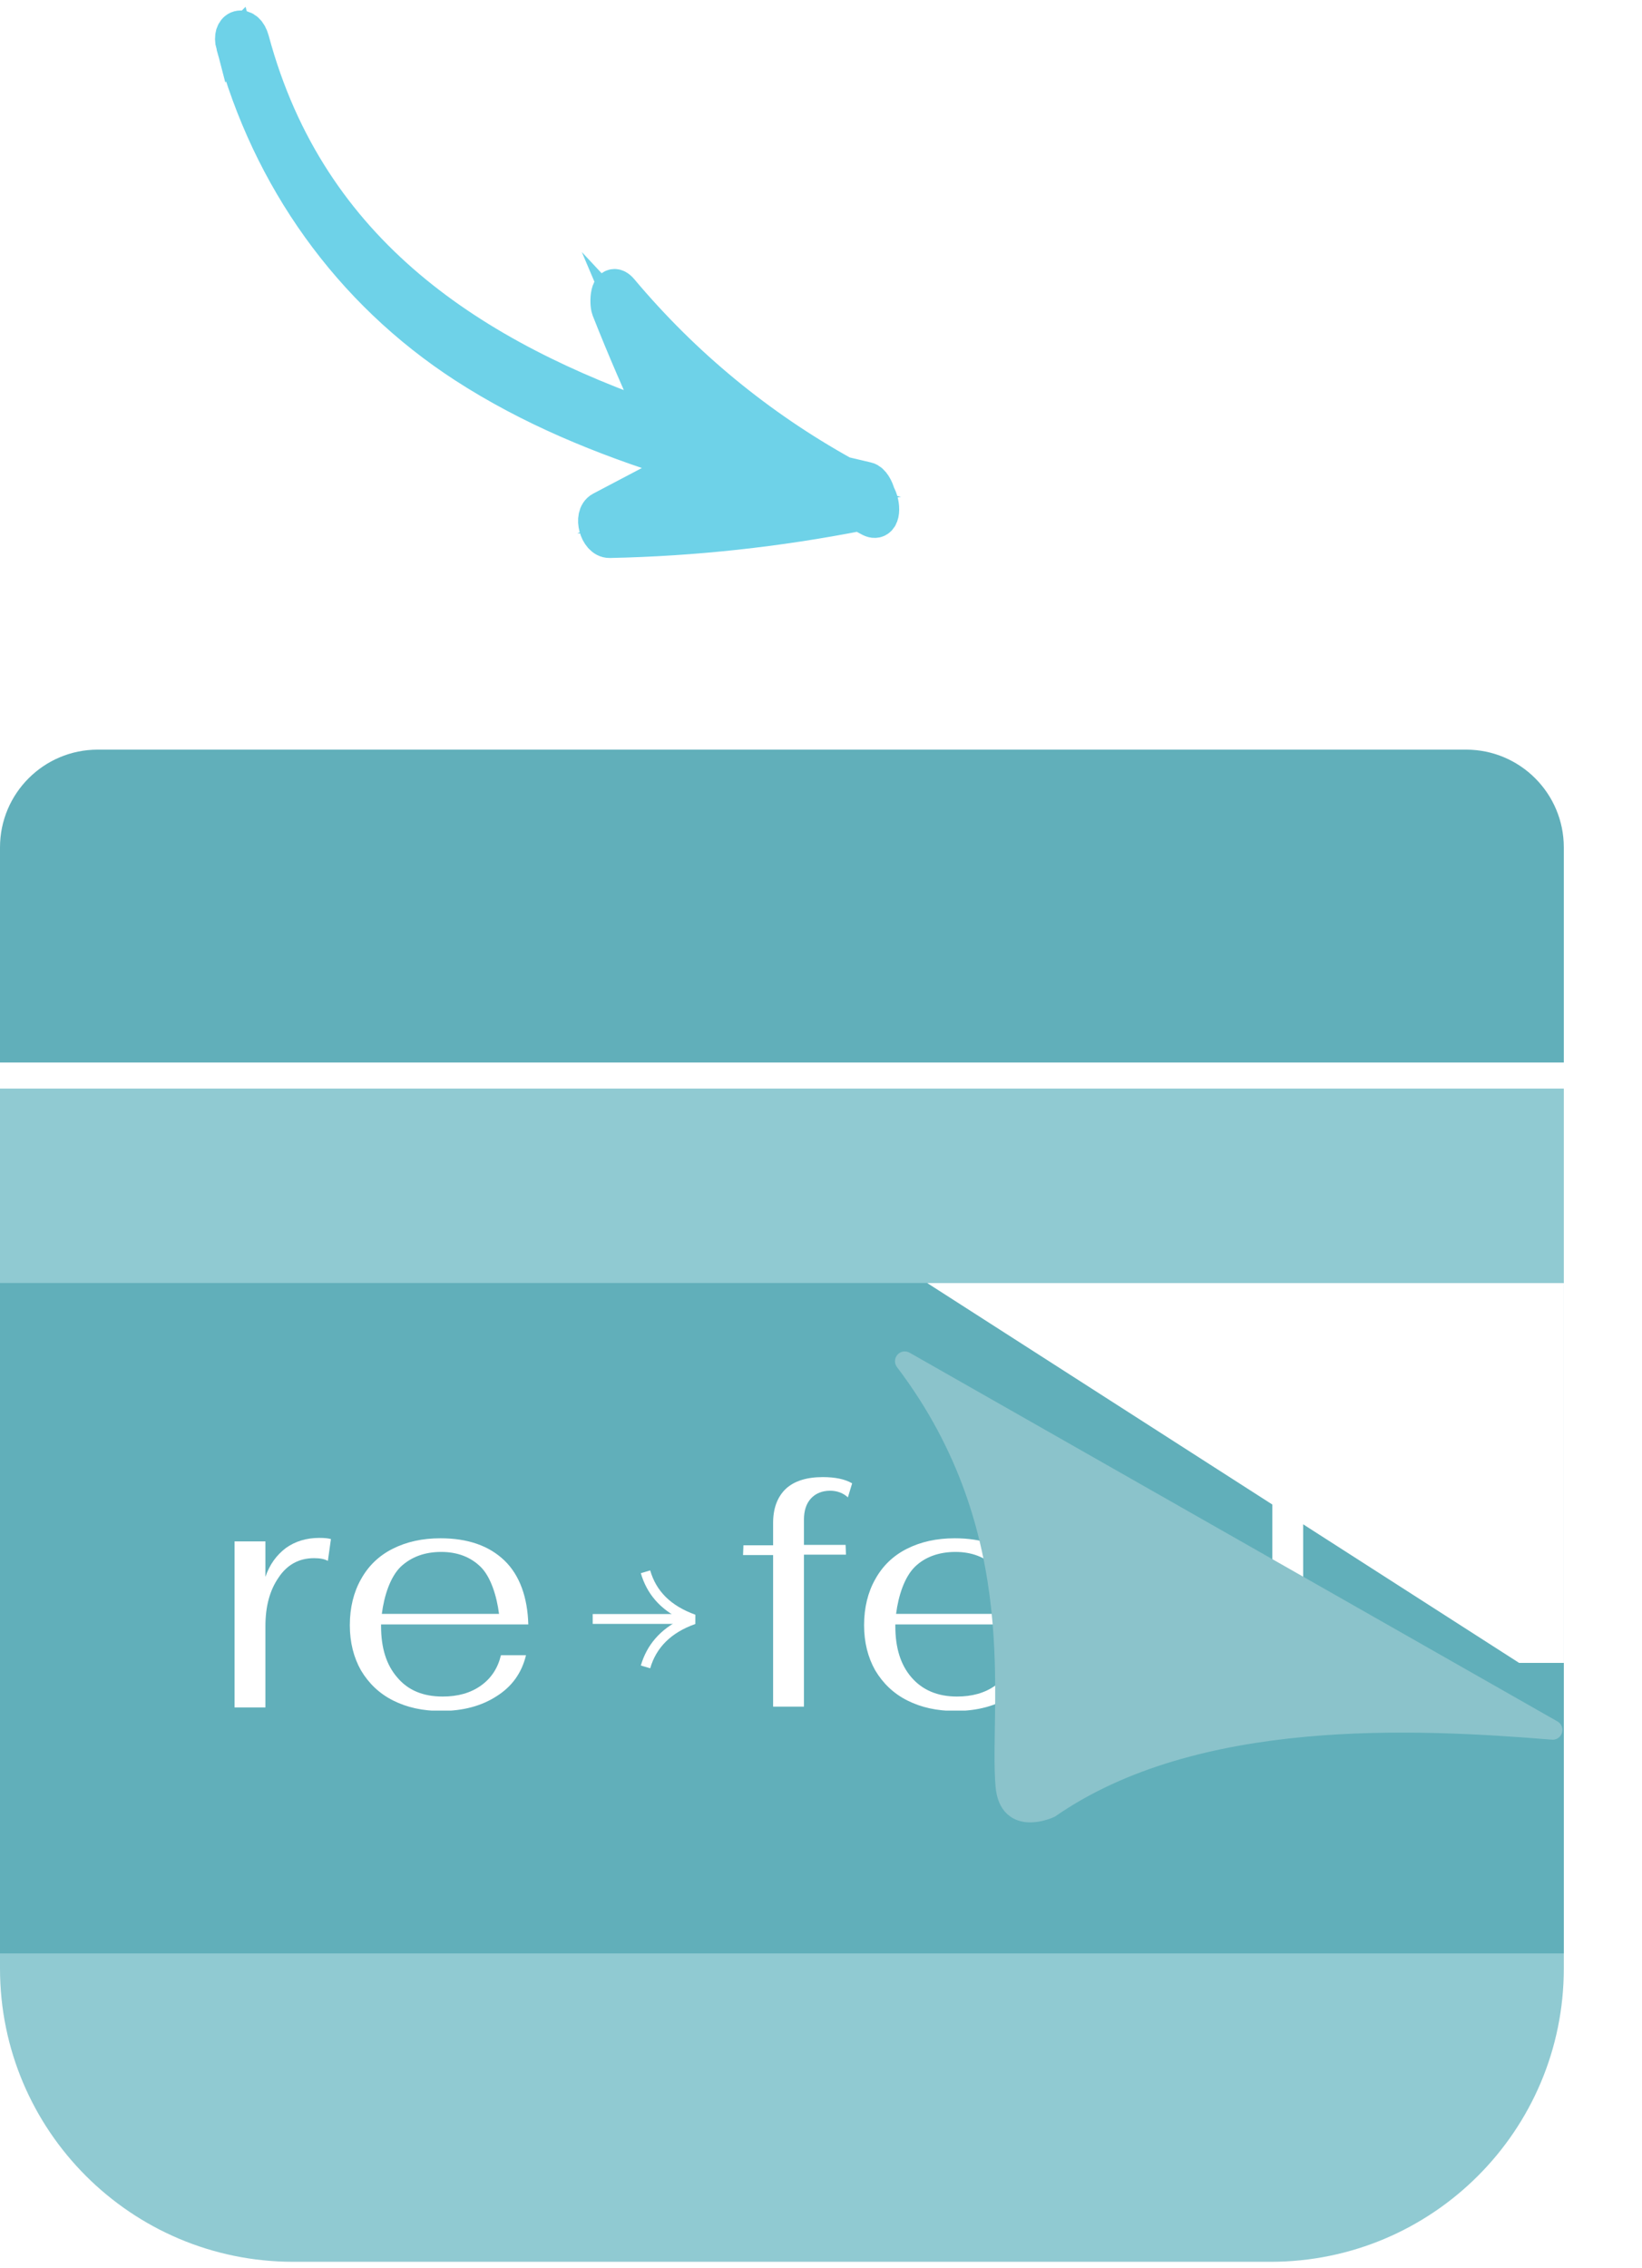
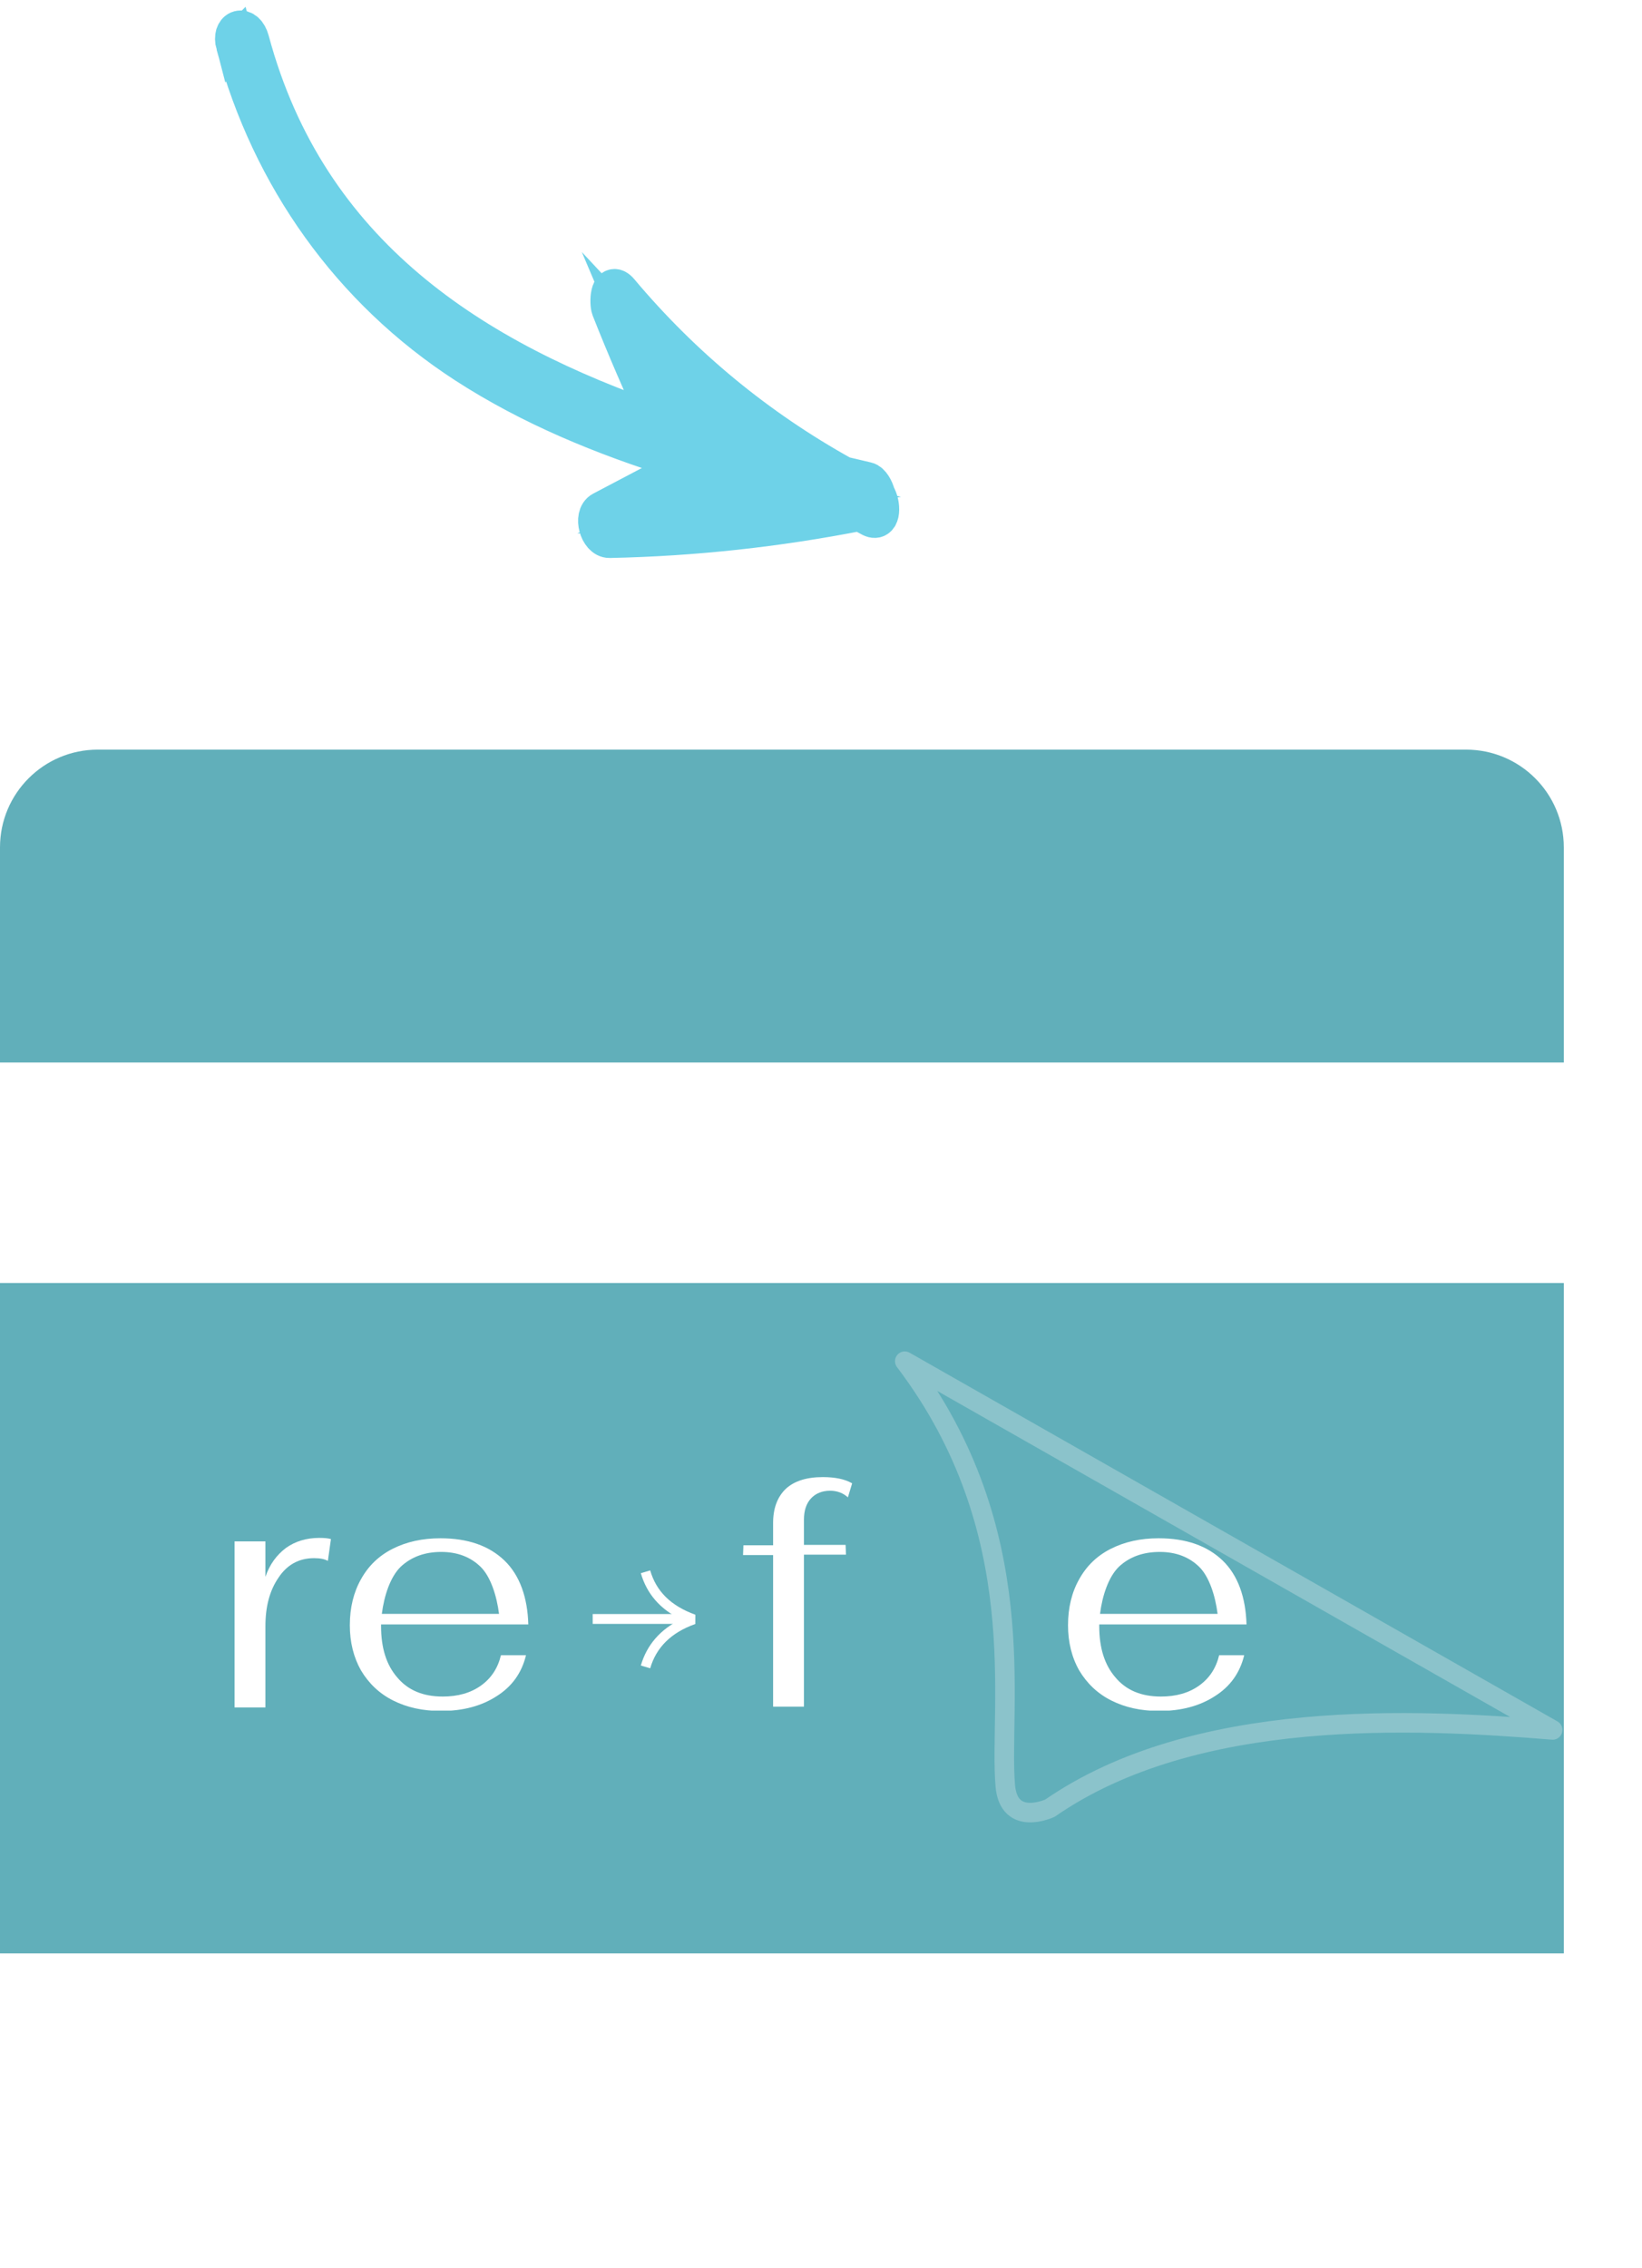
<svg xmlns="http://www.w3.org/2000/svg" width="84" height="116" viewBox="0 0 84 116" fill="none">
-   <path d="M0 55.67H80V100.67C80 108.954 73.284 115.67 65 115.67H15C6.716 115.67 0 108.954 0 100.67V55.67Z" fill="#90CAD2" />
  <rect y="65.613" width="80" height="34.286" fill="#61AFBA" />
  <path d="M0 43.337C0 40.575 2.239 38.337 5 38.337H75C77.761 38.337 80 40.575 80 43.337V54.337H0V43.337Z" fill="#61AFBA" />
  <g clip-path="url(#clip0_6708_131)">
    <path d="M12 78.828H13.578V80.642C13.795 80.004 14.15 79.526 14.623 79.167C15.096 78.828 15.668 78.649 16.339 78.649C16.595 78.649 16.792 78.669 16.93 78.709L16.773 79.825C16.595 79.725 16.358 79.686 16.062 79.686C15.293 79.686 14.682 80.024 14.248 80.682C13.795 81.34 13.578 82.157 13.578 83.174V87.32H12V78.828Z" fill="white" />
    <path d="M24.602 86.204C25.134 85.825 25.469 85.307 25.627 84.649H26.909C26.692 85.546 26.199 86.244 25.41 86.742C24.641 87.241 23.695 87.5 22.57 87.5C21.624 87.5 20.815 87.32 20.105 86.962C19.395 86.603 18.863 86.085 18.468 85.427C18.094 84.769 17.896 83.991 17.896 83.114C17.896 82.217 18.094 81.42 18.468 80.762C18.843 80.085 19.376 79.566 20.085 79.207C20.796 78.849 21.604 78.669 22.531 78.669C23.931 78.669 25.016 79.048 25.805 79.805C26.593 80.563 26.988 81.699 27.027 83.075H19.494V83.154C19.494 84.29 19.77 85.148 20.322 85.785C20.874 86.443 21.643 86.762 22.649 86.762C23.418 86.762 24.069 86.583 24.602 86.204ZM20.5 80.124C19.967 80.643 19.652 81.599 19.533 82.536H25.529C25.41 81.599 25.095 80.623 24.582 80.124C24.069 79.626 23.399 79.367 22.57 79.367C21.722 79.367 21.032 79.626 20.5 80.124Z" fill="white" />
-     <path d="M50.91 86.204C51.442 85.825 51.777 85.307 51.935 84.649H53.217C53 85.546 52.507 86.244 51.718 86.742C50.949 87.241 50.002 87.5 48.878 87.5C47.932 87.5 47.123 87.32 46.413 86.962C45.703 86.603 45.171 86.085 44.776 85.427C44.402 84.769 44.204 83.991 44.204 83.114C44.204 82.217 44.402 81.42 44.776 80.762C45.151 80.085 45.683 79.566 46.393 79.207C47.103 78.849 47.912 78.669 48.839 78.669C50.239 78.669 51.324 79.048 52.112 79.805C52.901 80.563 53.296 81.699 53.335 83.075H45.802V83.154C45.802 84.29 46.078 85.148 46.63 85.785C47.182 86.423 47.951 86.762 48.957 86.762C49.726 86.762 50.377 86.583 50.91 86.204ZM46.807 80.124C46.275 80.643 45.959 81.599 45.841 82.536H51.836C51.718 81.599 51.403 80.623 50.89 80.124C50.377 79.626 49.706 79.367 48.878 79.367C48.03 79.367 47.32 79.626 46.807 80.124Z" fill="white" />
    <path d="M61.342 86.204C61.875 85.825 62.21 85.307 62.368 84.649H63.65C63.432 85.546 62.94 86.244 62.151 86.742C61.382 87.241 60.435 87.5 59.311 87.5C58.364 87.5 57.556 87.32 56.846 86.962C56.136 86.603 55.603 86.085 55.209 85.427C54.834 84.769 54.637 83.991 54.637 83.114C54.637 82.217 54.834 81.42 55.209 80.762C55.584 80.085 56.116 79.566 56.826 79.207C57.536 78.849 58.344 78.669 59.271 78.669C60.672 78.669 61.756 79.048 62.545 79.805C63.334 80.563 63.728 81.699 63.768 83.075H56.234V83.154C56.234 84.29 56.511 85.148 57.063 85.785C57.615 86.443 58.384 86.762 59.39 86.762C60.159 86.762 60.81 86.583 61.342 86.204ZM57.24 80.124C56.708 80.643 56.392 81.599 56.274 82.536H62.289C62.17 81.599 61.855 80.623 61.342 80.124C60.829 79.626 60.159 79.367 59.331 79.367C58.463 79.367 57.773 79.626 57.24 80.124Z" fill="white" />
    <path d="M39.55 79.526H38.012L38.032 79.028H39.55V77.892C39.55 77.134 39.767 76.556 40.201 76.138C40.635 75.739 41.266 75.54 42.094 75.54C42.706 75.54 43.218 75.639 43.593 75.859L43.376 76.576C43.139 76.357 42.824 76.237 42.469 76.237C42.055 76.237 41.719 76.377 41.483 76.636C41.246 76.895 41.128 77.254 41.128 77.712V79.008H43.258L43.278 79.506H41.128V87.28H39.55V79.526V79.526Z" fill="white" />
-     <path d="M65.089 75.48H66.667V87.3H65.089V75.48Z" fill="white" />
    <path fill-rule="evenodd" clip-rule="evenodd" d="M34.836 82.814C33.779 82.298 33.093 81.522 32.783 80.454L33.262 80.312C33.571 81.377 34.31 82.121 35.572 82.578L35.57 83.053C34.331 83.49 33.571 84.253 33.262 85.318L32.783 85.176C33.092 84.112 33.79 83.321 34.836 82.814Z" fill="white" />
    <path fill-rule="evenodd" clip-rule="evenodd" d="M30.321 82.543H35.428V83.047H30.321V82.543Z" fill="white" />
  </g>
  <g filter="url(#filter0_d_6708_131)">
-     <path d="M79.429 84.47L46.286 65.613C52.891 74.326 51.079 83.272 51.428 87.327C51.612 89.455 53.714 88.47 53.714 88.47C61.143 83.327 72.369 83.895 79.429 84.47Z" fill="#8BC3CB" />
    <path d="M79.429 84.47L46.286 65.613C52.891 74.326 51.079 83.272 51.428 87.327C51.612 89.455 53.714 88.47 53.714 88.47C61.143 83.327 72.369 83.895 79.429 84.47Z" stroke="#8BC3CB" stroke-linejoin="round" />
  </g>
-   <path d="M80 65.613H47.428L77.714 85.042H80V65.613Z" fill="white" />
  <path d="M12.046 2.278C13.867 9.047 17.962 14.807 23.819 18.608C27.178 20.784 30.865 22.291 34.668 23.479C34.749 23.642 34.83 23.806 34.911 23.973C33.546 24.693 32.181 25.41 30.813 26.129C30.326 26.387 30.645 27.548 31.187 27.536C35.502 27.446 39.76 26.98 43.992 26.15C44.189 26.252 44.383 26.363 44.583 26.466C45.102 26.726 45.087 25.766 44.809 25.331C44.725 25 44.528 24.669 44.331 24.625C43.922 24.532 43.513 24.435 43.105 24.336C38.751 21.919 34.923 18.777 31.688 14.927C31.184 14.325 31.146 15.501 31.253 15.779C32.045 17.786 32.9 19.76 33.813 21.709C24.222 18.412 15.73 13.061 12.78 2.082C12.554 1.236 11.815 1.429 12.043 2.281L12.046 2.278ZM35.766 25.126C36.088 24.956 36.024 24.412 35.885 24.14C35.827 24.026 35.775 23.912 35.717 23.797C37.47 24.318 39.244 24.778 41.018 25.208C38.737 25.573 36.444 25.831 34.137 25.983C34.679 25.696 35.224 25.412 35.766 25.126ZM32.888 17.704C34.888 19.848 37.091 21.756 39.476 23.417C37.922 23.002 36.375 22.551 34.853 22.054C34.163 20.62 33.508 19.169 32.888 17.704Z" stroke="#6ED2E8" stroke-width="2" stroke-miterlimit="10" />
  <defs>
    <filter id="filter0_d_6708_131" x="41.786" y="65.113" width="42.143" height="32.085" filterUnits="userSpaceOnUse" color-interpolation-filters="sRGB">
      <feFlood flood-opacity="0" result="BackgroundImageFix" />
      <feColorMatrix in="SourceAlpha" type="matrix" values="0 0 0 0 0 0 0 0 0 0 0 0 0 0 0 0 0 0 127 0" result="hardAlpha" />
      <feOffset dy="4" />
      <feGaussianBlur stdDeviation="2" />
      <feComposite in2="hardAlpha" operator="out" />
      <feColorMatrix type="matrix" values="0 0 0 0 0.323 0 0 0 0 0.45 0 0 0 0 0.464 0 0 0 0.5 0" />
      <feBlend mode="normal" in2="BackgroundImageFix" result="effect1_dropShadow_6708_131" />
      <feBlend mode="normal" in="SourceGraphic" in2="effect1_dropShadow_6708_131" result="shape" />
    </filter>
    <clipPath id="clip0_6708_131">
      <rect width="54.667" height="12" fill="white" transform="translate(12 75.48)" />
    </clipPath>
  </defs>
</svg>